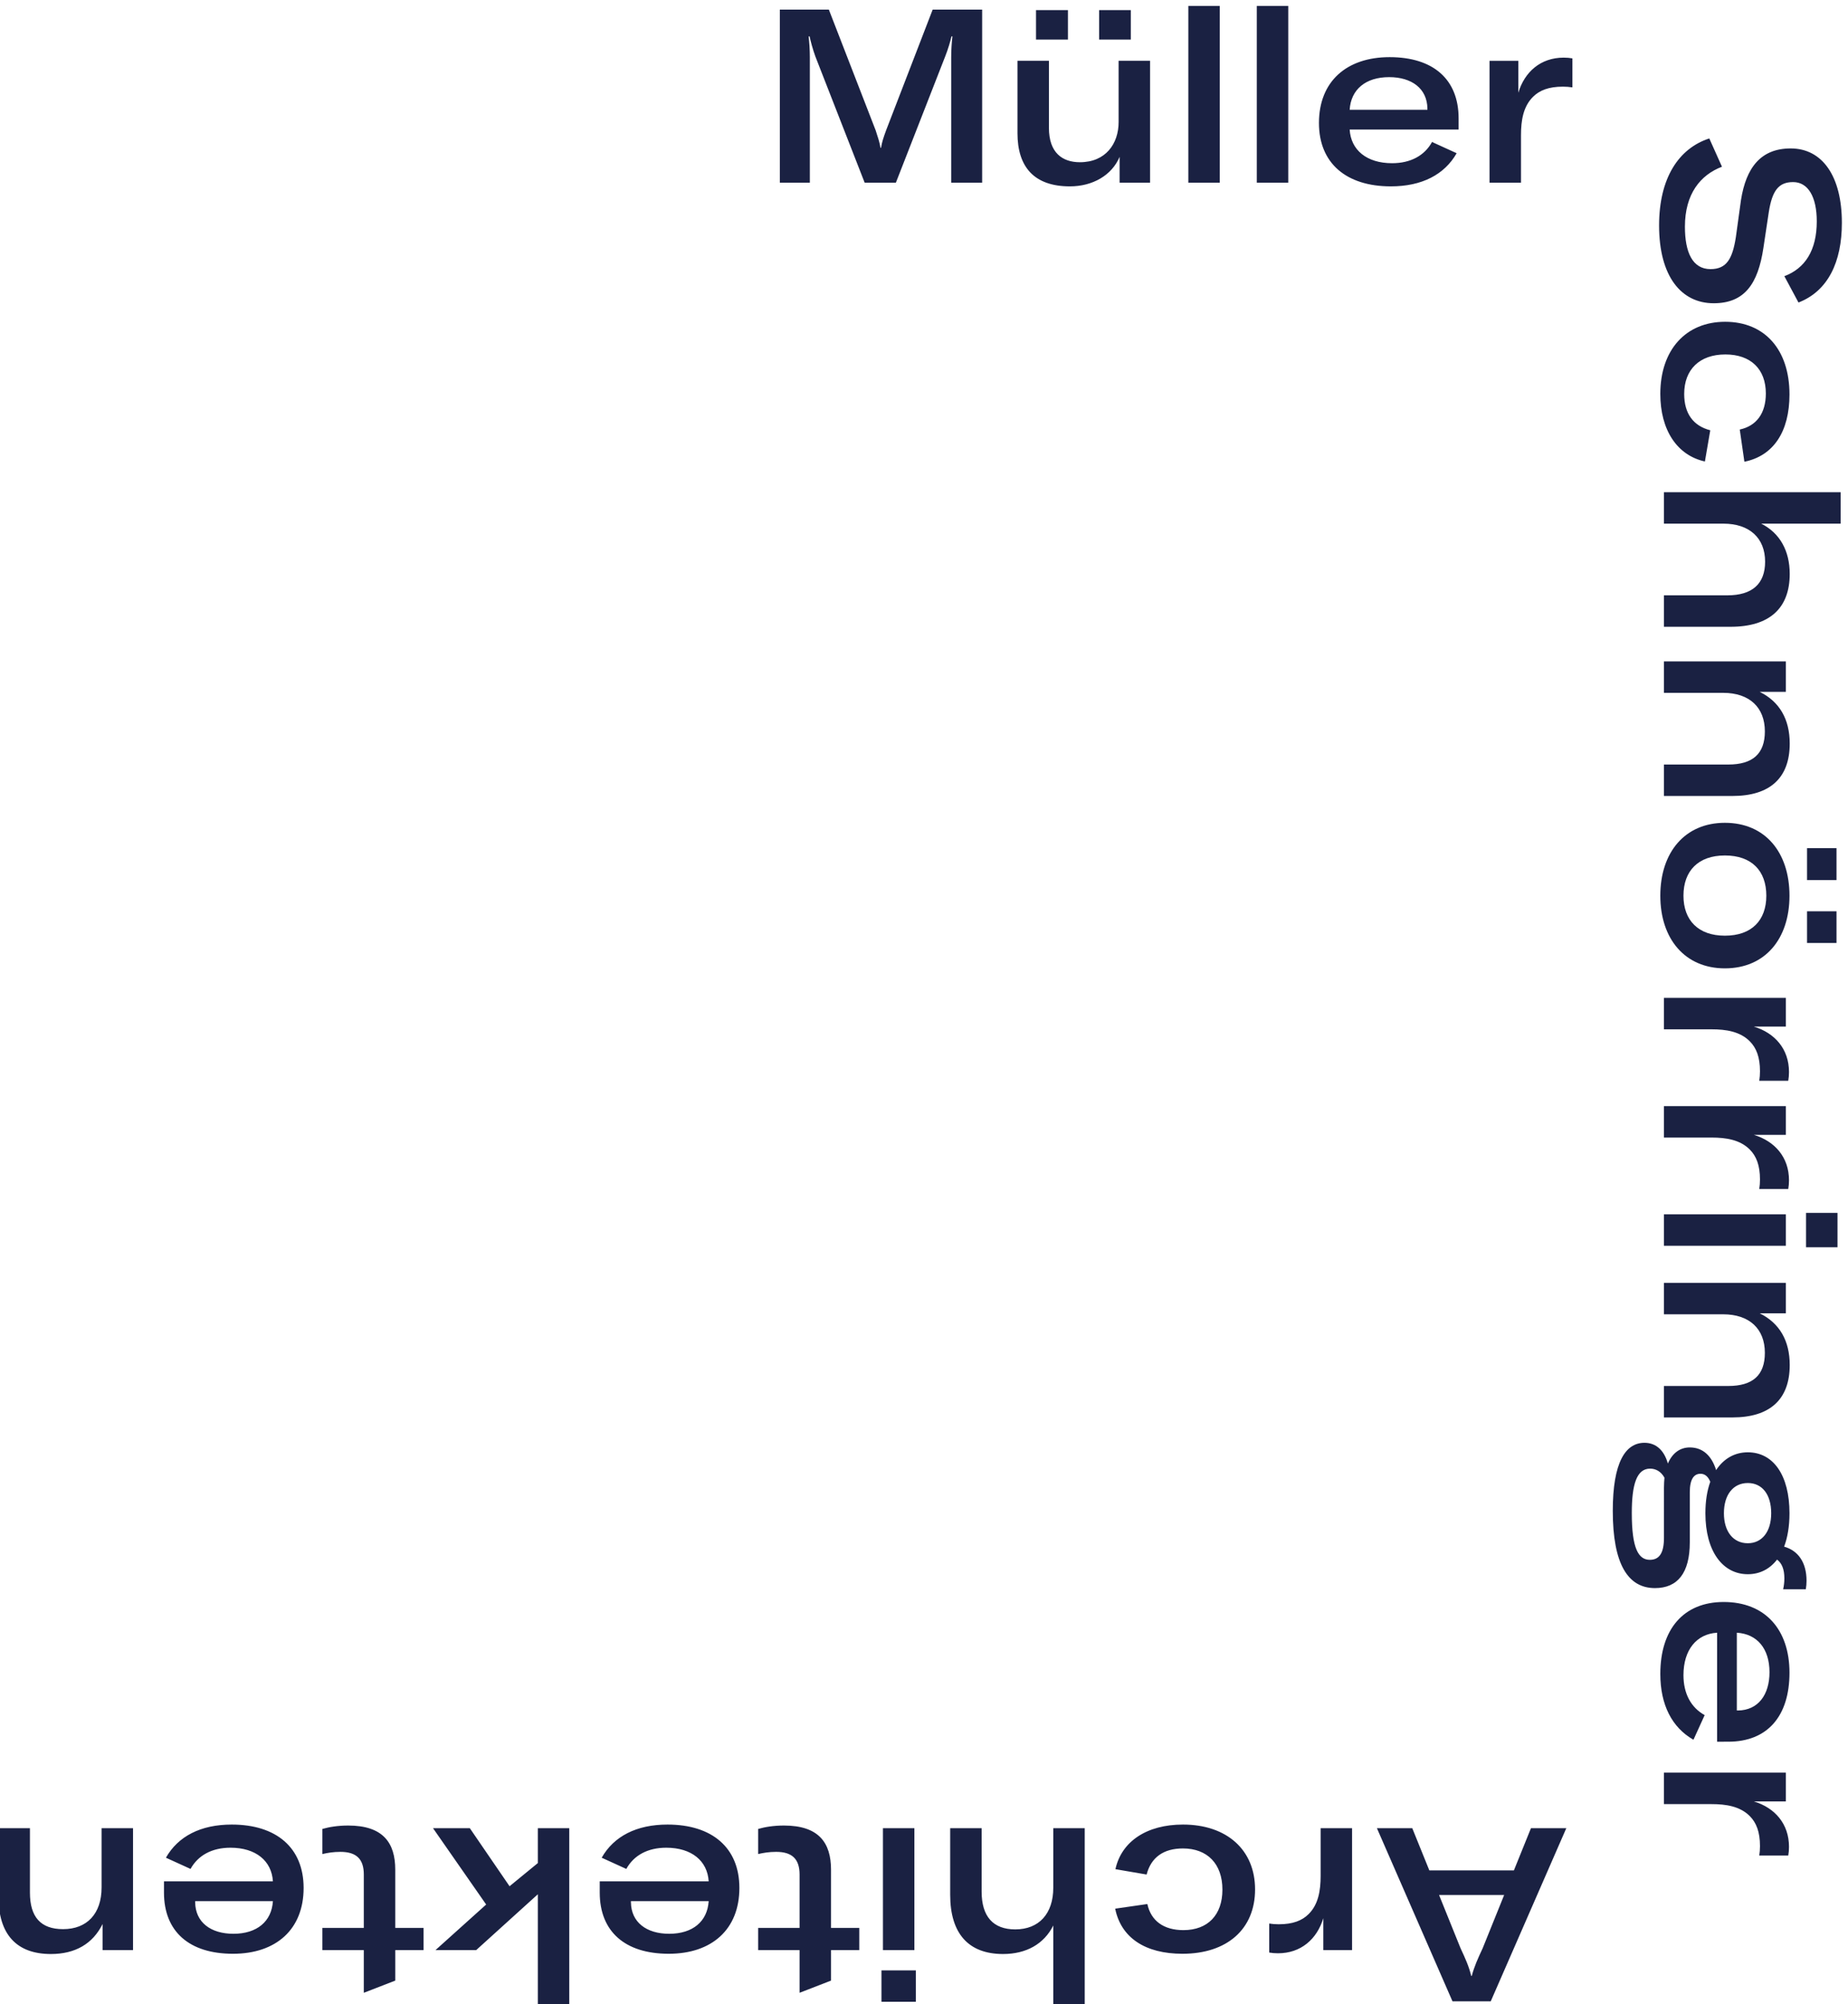
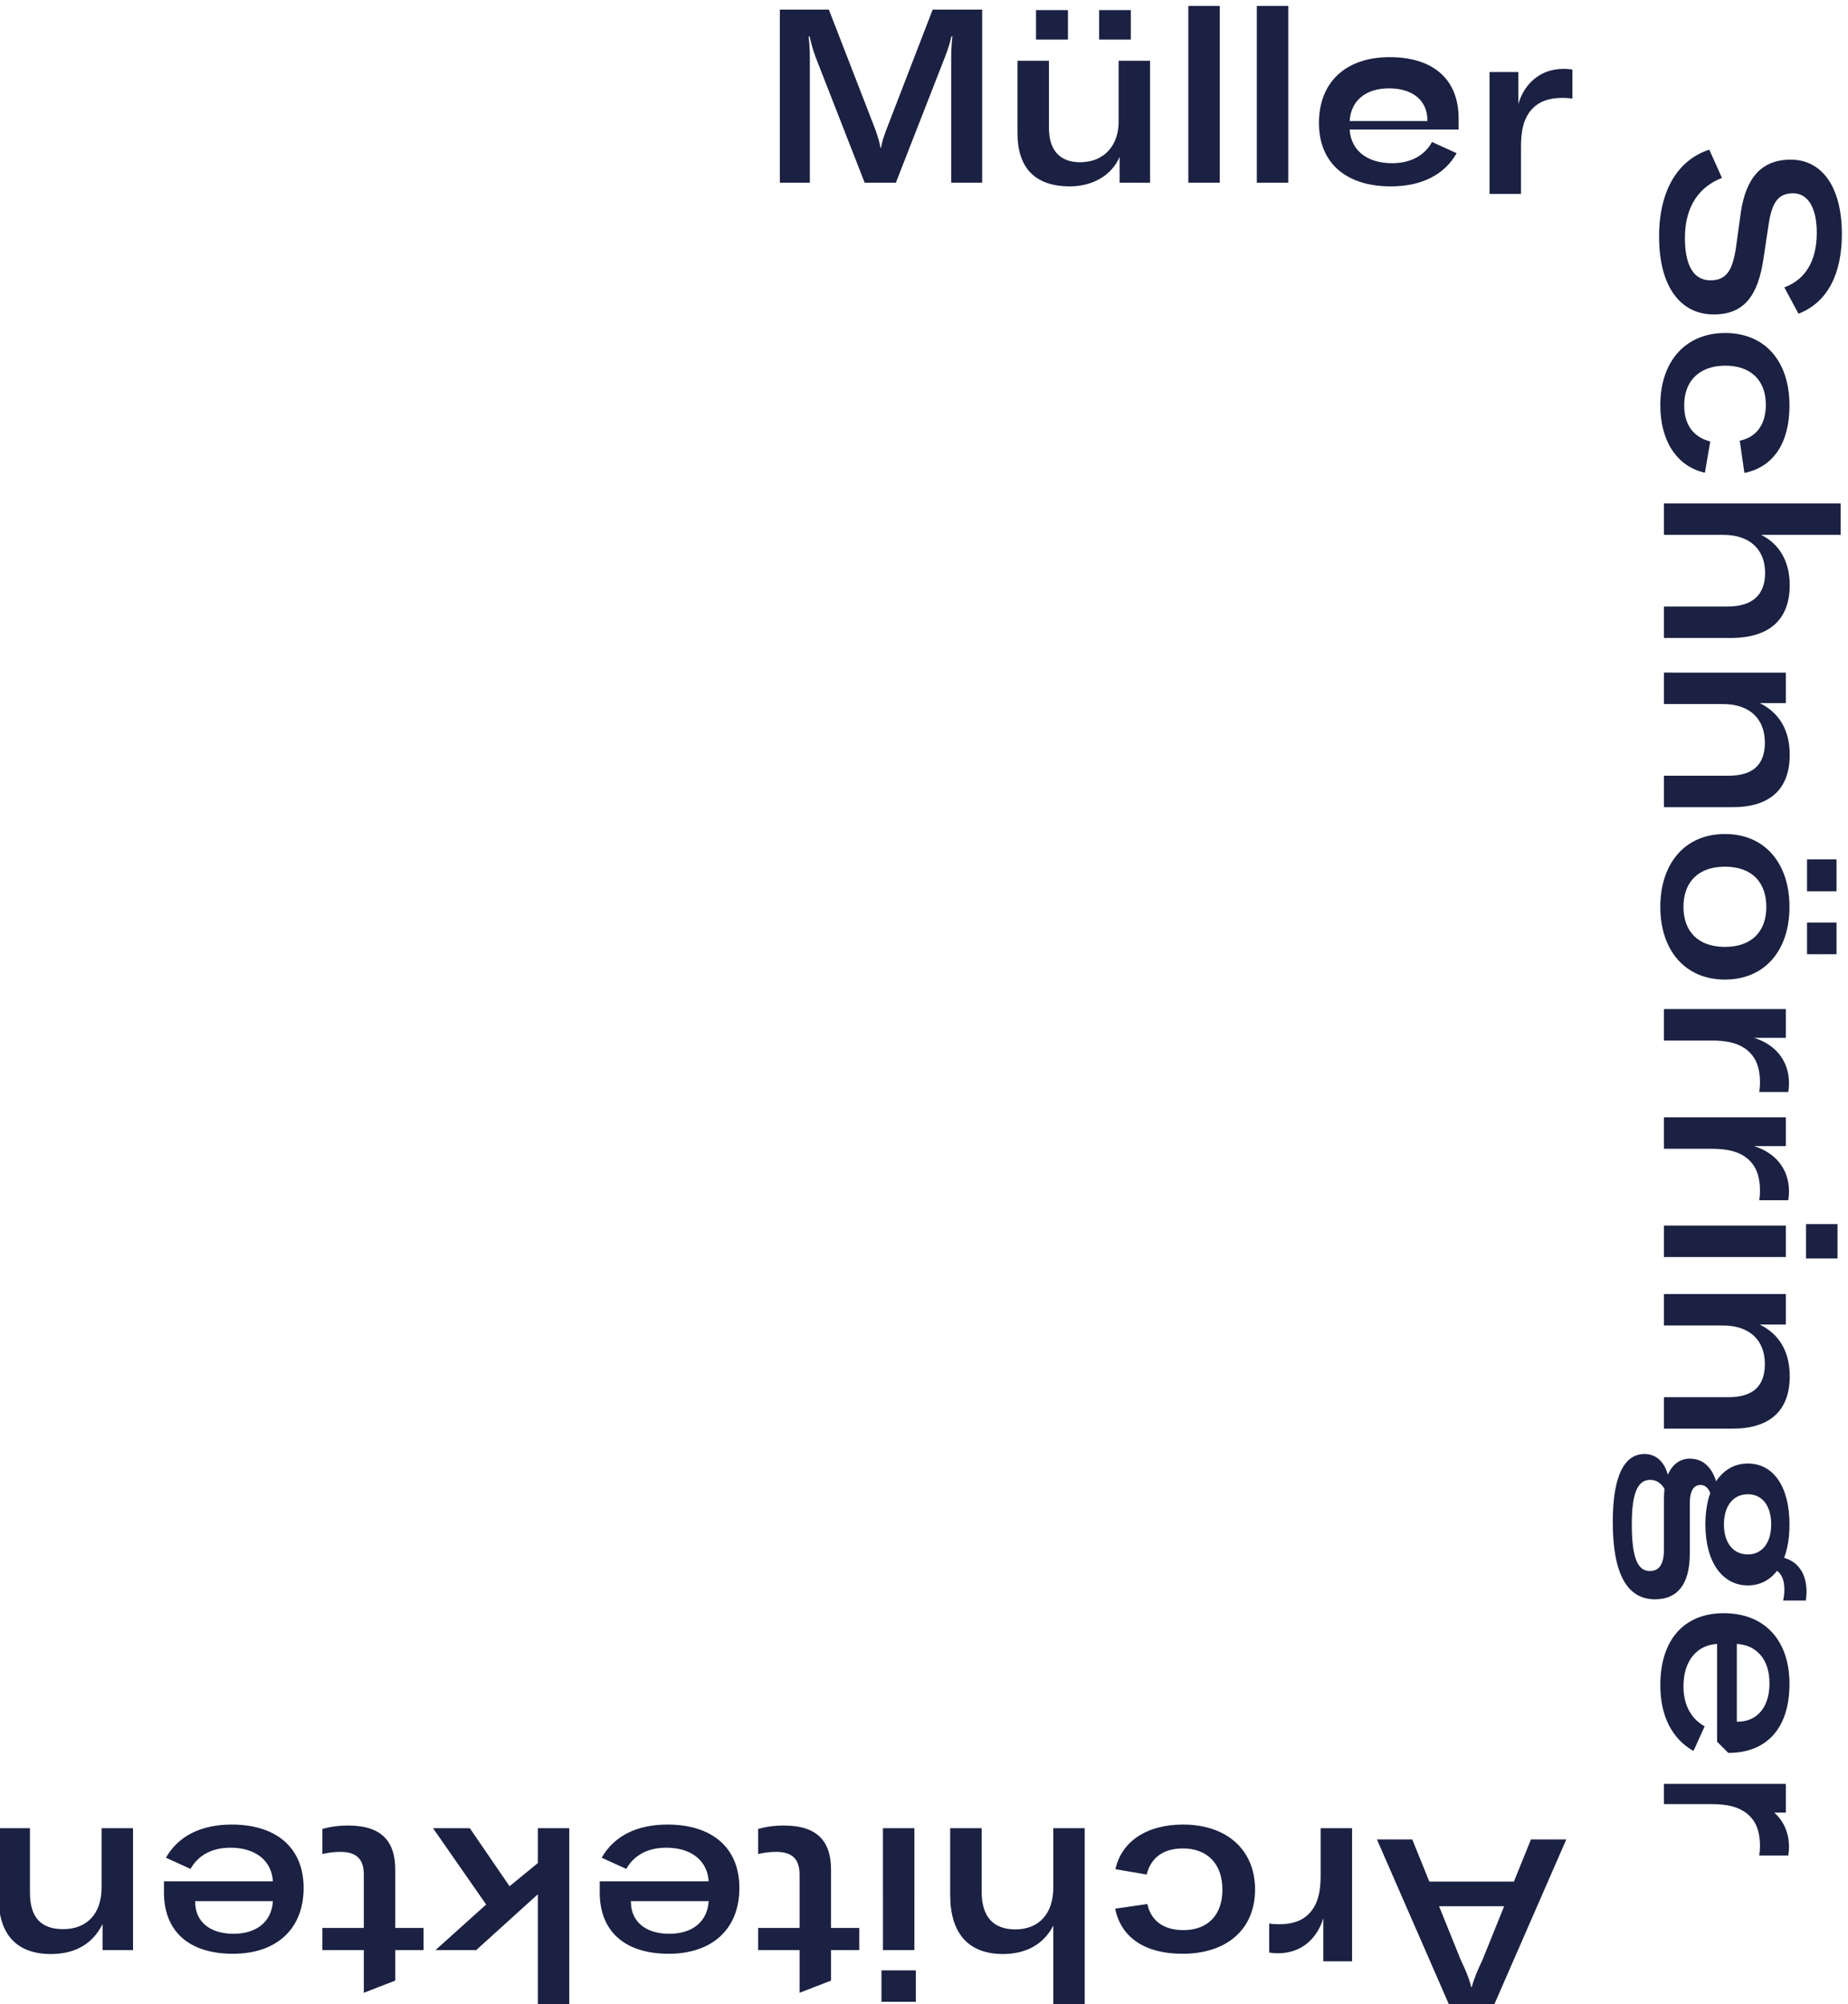
<svg xmlns="http://www.w3.org/2000/svg" version="1.1" id="svg1" width="303.025" height="328.485" viewBox="0 0 303.025 328.485">
  <defs id="defs1" />
  <g id="g1" transform="translate(-98.662,-732.372)">
-     <path id="path2" d="m 1703.31,2708.27 h 36.96 v 154.44 c 0,9.62 -0.61,18.33 -1.51,25.84 h 1.2 c 1.21,-5.71 4.21,-16.83 7.22,-24.94 l 60.69,-155.34 h 38.46 l 60.7,155.34 c 3.3,8.11 6.91,20.13 7.81,24.94 h 1.2 c -0.9,-7.81 -1.5,-17.13 -1.5,-25.84 v -154.44 h 38.16 v 213.33 h -61 l -57.39,-148.73 c -3.3,-9.02 -5.1,-14.42 -6.31,-21.64 h -0.6 c -1.2,7.22 -3,12.32 -6.01,21.64 l -57.69,148.73 h -60.39 z m 315.79,176.37 h 39.36 V 2921 h -39.36 z m 77.82,0 h 39.07 V 2921 h -39.07 z m -36.05,-180.88 c 27.94,0 51.68,13.52 61.29,36.36 v -31.85 h 37.56 v 150.23 h -38.76 v -75.42 c 0,-26.74 -15.92,-49.57 -47.77,-49.57 -21.64,0 -38.16,11.71 -38.16,42.36 v 82.63 h -38.76 v -89.24 c 0,-41.76 20.73,-65.5 64.6,-65.5 z m 184.79,222.35 h -38.76 v -217.84 h 38.76 z m 84.43,0 h -38.76 v -217.84 h 38.76 z m 210.03,-138.52 c 0,48.08 -31.25,75.42 -85.04,75.42 -53.18,0 -87.13,-30.05 -87.13,-81.13 0,-49.58 33.65,-78.12 88.64,-78.12 38.16,0 66.1,14.42 81.12,40.86 l -30.34,13.83 c -9.32,-16.83 -26.45,-26.15 -49.28,-26.15 -31.25,0 -50.78,16.23 -52.28,41.47 h 134.31 z m -38.46,10.52 h -95.85 c 1.5,24.94 19.53,40.26 48.67,40.26 27.95,0 46.88,-14.12 47.18,-38.76 z m 112.07,21.03 v 39.36 h -35.46 v -150.23 h 38.76 v 58.59 c 0,18.03 2.71,35.15 14.73,47.17 8.11,8.12 19.53,12.62 36.96,12.62 4.2,0 7.81,-0.3 11.71,-0.9 v 35.76 c -3.6,0.6 -6.61,0.9 -10.81,0.9 -28.25,0 -48.08,-17.43 -55.89,-43.27 z m 173.56,-163.58 c 0,-62.8 27.35,-95.85 67.31,-95.85 38.16,0 54.69,24.03 61.3,68.2 l 6.61,43.87 c 4.2,27.05 12.32,37.26 30.04,37.26 18.33,0 29.15,-18.03 29.15,-48.37 0,-35.76 -14.42,-58 -39.96,-67.61 l 17.42,-32.45 c 36.36,14.12 53.49,49.88 53.49,98.25 0,57.39 -24.04,91.65 -63.1,91.65 -36.66,0 -54.99,-23.44 -61.3,-63.7 l -6.31,-45.68 c -4.2,-26.74 -11.42,-39.36 -31.25,-39.36 -22.23,0 -31.55,20.73 -31.55,52.28 0,40.27 18.93,63.7 45.68,73.92 l -15.63,34.86 c -37.86,-12.32 -61.9,-48.98 -61.9,-107.27 z m 1.51,-207.63 c 0,-44.47 20.73,-75.72 54.98,-83.23 l 6.61,38.46 c -21.03,5.41 -32.15,20.73 -32.15,44.77 0,30.05 18.93,48.68 50.78,48.68 31.25,0 49.88,-18.03 49.88,-48.08 0,-24.34 -11.42,-39.96 -32.15,-44.47 l 5.71,-39.66 c 35.76,7.21 55.59,36.96 55.59,82.93 0,54.99 -30.35,89.54 -79.33,89.54 -48.67,0 -79.92,-34.85 -79.92,-88.94 z m 4.5,-121.09 v -38.76 h 73.32 c 32.15,0 51.38,-17.73 51.38,-46.87 0,-27.35 -15.93,-41.47 -46.57,-41.47 h -78.13 v -38.76 h 82.03 c 47.78,0 73.02,22.54 73.02,65.2 0,28.55 -12.32,50.48 -35.16,61.9 h 97.96 v 38.76 z m 0,-208.52 v -38.76 h 73.02 c 32.45,0 51.38,-18.03 51.38,-47.48 0,-27.64 -15.02,-40.86 -45.07,-40.86 h -79.33 v -38.76 h 84.44 c 46.27,0 70.61,22.23 70.61,64.6 0,30.04 -12.62,51.68 -36.96,63.7 h 32.15 v 37.56 z m 176.38,-230.17 v -39.36 h 36.36 v 39.36 z m 0,-77.82 v -39.06 h 36.36 v 39.06 z m -180.88,19.23 c 0,-53.18 30.34,-89.54 79.62,-89.54 49.58,0 79.63,36.36 79.63,89.54 0,53.49 -30.05,89.84 -79.63,89.84 -49.28,0 -79.62,-36.35 -79.62,-89.84 z m 28.54,0 c 0,30.65 18.33,49.58 51.08,49.58 33.05,0 51.08,-18.93 51.08,-49.58 0,-30.35 -18.03,-49.28 -51.08,-49.28 -32.75,0 -51.08,18.93 -51.08,49.28 z m 86.84,-161.35 h 39.36 v 35.46 H 2793.3 v -38.77 h 58.6 c 18.02,0 35.15,-2.7 47.17,-14.72 8.11,-8.11 12.62,-19.53 12.62,-36.96 0,-4.2 -0.3,-7.81 -0.9,-11.72 h 35.75 c 0.61,3.61 0.91,6.62 0.91,10.82 0,28.25 -17.43,48.08 -43.27,55.89 z m 0,-133.41 h 39.36 v 35.46 H 2793.3 v -38.76 h 58.6 c 18.02,0 35.15,-2.71 47.17,-14.72 8.11,-8.12 12.62,-19.54 12.62,-36.96 0,-4.21 -0.3,-7.82 -0.9,-11.72 h 35.75 c 0.61,3.6 0.91,6.61 0.91,10.82 0,28.24 -17.43,48.07 -43.27,55.88 z m 64.3,-96.14 v -42.37 h 38.76 v 42.37 z m -175.18,-1.81 v -38.76 h 150.24 v 38.76 z m 0,-84.43 v -38.76 h 73.02 c 32.45,0 51.38,-18.03 51.38,-47.47 0,-27.65 -15.02,-40.87 -45.07,-40.87 h -79.33 v -38.76 h 84.44 c 46.27,0 70.61,22.24 70.61,64.6 0,30.05 -12.62,51.68 -36.96,63.7 h 32.15 v 37.56 z m 148.44,-364.17 c 0,-5.109 -0.6,-9.32 -1.51,-13.52 h 27.95 c 0.6,3.602 0.9,6.911 0.9,10.512 0,22.838 -10.52,37.258 -27.64,42.068 4.2,11.12 6.61,24.94 6.61,41.16 0,47.18 -20.13,75.12 -51.38,75.12 -16.23,0 -29.75,-7.81 -39.07,-21.93 -5.4,17.43 -16.22,27.94 -32.45,27.94 -11.72,0 -21.33,-6.61 -27.04,-19.83 -4.81,17.13 -15.32,25.54 -28.84,25.54 -23.44,0 -39.07,-24.04 -39.07,-83.83 0,-65.5 18.63,-95.25 51.99,-95.25 27.94,0 42.96,18.629 42.96,56.49 v 61.6 c 0,16.22 5.11,22.83 13.22,22.83 5.71,0 9.62,-3.9 12.02,-9.91 -3.9,-10.82 -6.01,-23.74 -6.01,-38.77 0,-46.87 21.34,-75.111 52.29,-75.111 14.72,0 27.04,6.313 36.05,18.021 6.01,-4.5 9.02,-12.009 9.02,-23.13 z m -74.52,80.22 c 0,23.14 11.72,37.26 29.45,37.26 17.72,0 28.84,-14.12 28.84,-37.26 0,-22.83 -11.42,-36.95 -28.84,-36.95 -17.73,0 -29.45,14.12 -29.45,36.95 z m -73.92,-30.34 c 0,-18.63 -5.71,-27.05 -17.42,-27.05 -14.13,0 -22.24,14.13 -22.24,57.69 0,35.16 6.01,54.69 22.54,54.69 7.21,0 13.52,-3.6 17.72,-11.12 -0.3,-3.9 -0.6,-7.81 -0.6,-12.32 z m 79.33,-251.2 c 48.07,0 75.42,31.25 75.42,85.043 0,53.179 -30.05,87.129 -81.13,87.129 -49.58,0 -78.12,-33.653 -78.12,-88.641 0,-38.16 14.42,-66.102 40.86,-81.121 l 13.82,30.34 c -16.82,9.32 -26.14,26.453 -26.14,49.281 0,31.25 16.23,50.781 41.47,52.281 V 786.93 Z m 10.51,38.461 v 95.851 c 24.94,-1.5 40.27,-19.531 40.27,-48.672 0,-27.949 -14.12,-46.879 -38.76,-47.179 z m 21.04,-112.071 h 39.36 v 35.461 H 2793.3 V 710.02 h 58.6 c 18.02,0 35.15,-2.707 47.17,-14.731 8.11,-8.109 12.62,-19.527 12.62,-36.957 0,-4.203 -0.3,-7.812 -0.9,-11.723 h 35.75 c 0.61,3.614 0.91,6.621 0.91,10.821 0,28.25 -17.43,48.082 -43.27,55.89 z m -421.19,-33 h -43.57 l 93.15,-213.34 h 47.17 l 93.15,213.34 h -43.57 l -21.03,-51.98 h -104.26 z m 113.28,-82.328 -26.44,-65.512 c -6.31,-13.519 -10.22,-22.23 -13.52,-34.25 h -0.6 c -3.01,12.02 -6.91,20.731 -13.22,34.25 l -26.45,65.512 z m -222.95,-28.551 v -39.359 h 35.46 V 680.32 h -38.76 v -58.601 c 0,-18.02 -2.71,-35.149 -14.73,-47.168 -8.11,-8.11 -19.53,-12.621 -36.96,-12.621 -4.2,0 -7.81,0.3 -11.71,0.902 v -35.75 c 3.6,-0.609 6.61,-0.91 10.81,-0.91 28.25,0 48.08,17.43 55.89,43.269 z M 2200.25,684.82 c -44.47,0 -75.72,-20.73 -83.23,-54.98 l 38.46,-6.61 c 5.41,21.032 20.74,32.149 44.77,32.149 30.05,0 48.68,-18.93 48.68,-50.777 0,-31.25 -18.03,-49.883 -48.08,-49.883 -24.33,0 -39.96,11.422 -44.47,32.152 l -39.66,-5.711 c 7.21,-35.758 36.96,-55.59 82.93,-55.59 54.99,0 89.54,30.352 89.54,79.332 0,48.68 -34.85,79.918 -88.94,79.918 z m -121.09,-4.5 H 2040.4 V 607 c 0,-32.148 -17.72,-51.379 -46.87,-51.379 -27.34,0 -41.47,15.93 -41.47,46.57 v 78.129 h -38.76 v -82.031 c 0,-47.777 22.54,-73.019 65.21,-73.019 28.54,0 50.48,12.32 61.89,35.16 v -97.961 h 38.76 z M 1870.94,505.141 h -42.37 v -38.762 h 42.37 z m -1.8,175.179 h -38.76 V 530.082 h 38.76 z m -67.91,-122.898 h -34.85 v 71.82 c 0,33.047 -15.03,54.379 -58,54.379 -12.92,0 -23.43,-1.801 -31.85,-4.199 v -30.953 c 6.31,1.5 13.53,2.703 22.24,2.703 19.53,0 28.84,-8.711 28.84,-27.942 v -65.808 h -51.08 v -27.34 h 51.08 V 477.5 l 38.77,15.02 v 37.562 h 34.85 z m -320,43.57 c 0,-48.07 31.25,-75.422 85.03,-75.422 53.18,0 87.14,30.051 87.14,81.129 0,49.582 -33.66,78.121 -88.64,78.121 -38.16,0 -66.11,-14.418 -81.13,-40.859 l 30.35,-13.82 c 9.31,16.82 26.44,26.14 49.28,26.14 31.25,0 50.78,-16.23 52.28,-41.468 h -134.31 z m 38.46,-10.512 h 95.85 c -1.5,-24.941 -19.53,-40.269 -48.68,-40.269 -27.94,0 -46.87,14.121 -47.17,38.762 z m -198.61,89.84 h -45.37 l 65.5,-94.05 -62.5,-56.188 h 50.18 l 76.02,68.809 V 462.469 h 38.76 V 680.32 h -38.76 v -42.968 l -34.86,-28.551 z m -57.09,-122.898 h -34.86 v 71.82 c 0,33.047 -15.02,54.379 -57.99,54.379 -12.92,0 -23.44,-1.801 -31.85,-4.199 v -30.953 c 6.31,1.5 13.52,2.703 22.24,2.703 19.53,0 28.84,-8.711 28.84,-27.942 v -65.808 h -51.08 v -27.34 h 51.08 V 477.5 l 38.76,15.02 v 37.562 h 34.86 z m -320.006,43.57 c 0,-48.07 31.246,-75.422 85.036,-75.422 53.18,0 87.13,30.051 87.13,81.129 0,49.582 -33.65,78.121 -88.64,78.121 -38.155,0 -66.1,-14.418 -81.123,-40.859 l 30.347,-13.82 c 9.317,16.82 26.446,26.14 49.276,26.14 31.25,0 50.78,-16.23 52.28,-41.468 H 943.984 Z m 38.461,-10.512 h 95.845 c -1.5,-24.941 -19.53,-40.269 -48.67,-40.269 -27.95,0 -46.878,14.121 -47.175,38.762 z m -76.617,89.84 h -38.762 v -73.019 c 0,-32.449 -18.031,-51.379 -47.476,-51.379 -27.645,0 -40.863,15.019 -40.863,45.07 v 79.328 h -38.762 v -84.441 c 0,-46.27 22.234,-70.609 64.601,-70.609 30.047,0 51.684,12.621 63.704,36.96 v -32.148 h 37.558 V 680.32" style="fill:#1a2142;fill-opacity:1;fill-rule:nonzero;stroke:none" transform="matrix(0.133,0,0,-0.133,0,1122.52)" />
+     <path id="path2" d="m 1703.31,2708.27 h 36.96 v 154.44 c 0,9.62 -0.61,18.33 -1.51,25.84 h 1.2 c 1.21,-5.71 4.21,-16.83 7.22,-24.94 l 60.69,-155.34 h 38.46 l 60.7,155.34 c 3.3,8.11 6.91,20.13 7.81,24.94 h 1.2 c -0.9,-7.81 -1.5,-17.13 -1.5,-25.84 v -154.44 h 38.16 v 213.33 h -61 l -57.39,-148.73 c -3.3,-9.02 -5.1,-14.42 -6.31,-21.64 h -0.6 c -1.2,7.22 -3,12.32 -6.01,21.64 l -57.69,148.73 h -60.39 z m 315.79,176.37 h 39.36 V 2921 h -39.36 z m 77.82,0 h 39.07 V 2921 h -39.07 z m -36.05,-180.88 c 27.94,0 51.68,13.52 61.29,36.36 v -31.85 h 37.56 v 150.23 h -38.76 v -75.42 c 0,-26.74 -15.92,-49.57 -47.77,-49.57 -21.64,0 -38.16,11.71 -38.16,42.36 v 82.63 h -38.76 v -89.24 c 0,-41.76 20.73,-65.5 64.6,-65.5 z m 184.79,222.35 h -38.76 v -217.84 h 38.76 z m 84.43,0 h -38.76 v -217.84 h 38.76 z m 210.03,-138.52 c 0,48.08 -31.25,75.42 -85.04,75.42 -53.18,0 -87.13,-30.05 -87.13,-81.13 0,-49.58 33.65,-78.12 88.64,-78.12 38.16,0 66.1,14.42 81.12,40.86 l -30.34,13.83 c -9.32,-16.83 -26.45,-26.15 -49.28,-26.15 -31.25,0 -50.78,16.23 -52.28,41.47 h 134.31 m -38.46,10.52 h -95.85 c 1.5,24.94 19.53,40.26 48.67,40.26 27.95,0 46.88,-14.12 47.18,-38.76 z m 112.07,21.03 v 39.36 h -35.46 v -150.23 h 38.76 v 58.59 c 0,18.03 2.71,35.15 14.73,47.17 8.11,8.12 19.53,12.62 36.96,12.62 4.2,0 7.81,-0.3 11.71,-0.9 v 35.76 c -3.6,0.6 -6.61,0.9 -10.81,0.9 -28.25,0 -48.08,-17.43 -55.89,-43.27 z m 173.56,-163.58 c 0,-62.8 27.35,-95.85 67.31,-95.85 38.16,0 54.69,24.03 61.3,68.2 l 6.61,43.87 c 4.2,27.05 12.32,37.26 30.04,37.26 18.33,0 29.15,-18.03 29.15,-48.37 0,-35.76 -14.42,-58 -39.96,-67.61 l 17.42,-32.45 c 36.36,14.12 53.49,49.88 53.49,98.25 0,57.39 -24.04,91.65 -63.1,91.65 -36.66,0 -54.99,-23.44 -61.3,-63.7 l -6.31,-45.68 c -4.2,-26.74 -11.42,-39.36 -31.25,-39.36 -22.23,0 -31.55,20.73 -31.55,52.28 0,40.27 18.93,63.7 45.68,73.92 l -15.63,34.86 c -37.86,-12.32 -61.9,-48.98 -61.9,-107.27 z m 1.51,-207.63 c 0,-44.47 20.73,-75.72 54.98,-83.23 l 6.61,38.46 c -21.03,5.41 -32.15,20.73 -32.15,44.77 0,30.05 18.93,48.68 50.78,48.68 31.25,0 49.88,-18.03 49.88,-48.08 0,-24.34 -11.42,-39.96 -32.15,-44.47 l 5.71,-39.66 c 35.76,7.21 55.59,36.96 55.59,82.93 0,54.99 -30.35,89.54 -79.33,89.54 -48.67,0 -79.92,-34.85 -79.92,-88.94 z m 4.5,-121.09 v -38.76 h 73.32 c 32.15,0 51.38,-17.73 51.38,-46.87 0,-27.35 -15.93,-41.47 -46.57,-41.47 h -78.13 v -38.76 h 82.03 c 47.78,0 73.02,22.54 73.02,65.2 0,28.55 -12.32,50.48 -35.16,61.9 h 97.96 v 38.76 z m 0,-208.52 v -38.76 h 73.02 c 32.45,0 51.38,-18.03 51.38,-47.48 0,-27.64 -15.02,-40.86 -45.07,-40.86 h -79.33 v -38.76 h 84.44 c 46.27,0 70.61,22.23 70.61,64.6 0,30.04 -12.62,51.68 -36.96,63.7 h 32.15 v 37.56 z m 176.38,-230.17 v -39.36 h 36.36 v 39.36 z m 0,-77.82 v -39.06 h 36.36 v 39.06 z m -180.88,19.23 c 0,-53.18 30.34,-89.54 79.62,-89.54 49.58,0 79.63,36.36 79.63,89.54 0,53.49 -30.05,89.84 -79.63,89.84 -49.28,0 -79.62,-36.35 -79.62,-89.84 z m 28.54,0 c 0,30.65 18.33,49.58 51.08,49.58 33.05,0 51.08,-18.93 51.08,-49.58 0,-30.35 -18.03,-49.28 -51.08,-49.28 -32.75,0 -51.08,18.93 -51.08,49.28 z m 86.84,-161.35 h 39.36 v 35.46 H 2793.3 v -38.77 h 58.6 c 18.02,0 35.15,-2.7 47.17,-14.72 8.11,-8.11 12.62,-19.53 12.62,-36.96 0,-4.2 -0.3,-7.81 -0.9,-11.72 h 35.75 c 0.61,3.61 0.91,6.62 0.91,10.82 0,28.25 -17.43,48.08 -43.27,55.89 z m 0,-133.41 h 39.36 v 35.46 H 2793.3 v -38.76 h 58.6 c 18.02,0 35.15,-2.71 47.17,-14.72 8.11,-8.12 12.62,-19.54 12.62,-36.96 0,-4.21 -0.3,-7.82 -0.9,-11.72 h 35.75 c 0.61,3.6 0.91,6.61 0.91,10.82 0,28.24 -17.43,48.07 -43.27,55.88 z m 64.3,-96.14 v -42.37 h 38.76 v 42.37 z m -175.18,-1.81 v -38.76 h 150.24 v 38.76 z m 0,-84.43 v -38.76 h 73.02 c 32.45,0 51.38,-18.03 51.38,-47.47 0,-27.65 -15.02,-40.87 -45.07,-40.87 h -79.33 v -38.76 h 84.44 c 46.27,0 70.61,22.24 70.61,64.6 0,30.05 -12.62,51.68 -36.96,63.7 h 32.15 v 37.56 z m 148.44,-364.17 c 0,-5.109 -0.6,-9.32 -1.51,-13.52 h 27.95 c 0.6,3.602 0.9,6.911 0.9,10.512 0,22.838 -10.52,37.258 -27.64,42.068 4.2,11.12 6.61,24.94 6.61,41.16 0,47.18 -20.13,75.12 -51.38,75.12 -16.23,0 -29.75,-7.81 -39.07,-21.93 -5.4,17.43 -16.22,27.94 -32.45,27.94 -11.72,0 -21.33,-6.61 -27.04,-19.83 -4.81,17.13 -15.32,25.54 -28.84,25.54 -23.44,0 -39.07,-24.04 -39.07,-83.83 0,-65.5 18.63,-95.25 51.99,-95.25 27.94,0 42.96,18.629 42.96,56.49 v 61.6 c 0,16.22 5.11,22.83 13.22,22.83 5.71,0 9.62,-3.9 12.02,-9.91 -3.9,-10.82 -6.01,-23.74 -6.01,-38.77 0,-46.87 21.34,-75.111 52.29,-75.111 14.72,0 27.04,6.313 36.05,18.021 6.01,-4.5 9.02,-12.009 9.02,-23.13 z m -74.52,80.22 c 0,23.14 11.72,37.26 29.45,37.26 17.72,0 28.84,-14.12 28.84,-37.26 0,-22.83 -11.42,-36.95 -28.84,-36.95 -17.73,0 -29.45,14.12 -29.45,36.95 z m -73.92,-30.34 c 0,-18.63 -5.71,-27.05 -17.42,-27.05 -14.13,0 -22.24,14.13 -22.24,57.69 0,35.16 6.01,54.69 22.54,54.69 7.21,0 13.52,-3.6 17.72,-11.12 -0.3,-3.9 -0.6,-7.81 -0.6,-12.32 z m 79.33,-251.2 c 48.07,0 75.42,31.25 75.42,85.043 0,53.179 -30.05,87.129 -81.13,87.129 -49.58,0 -78.12,-33.653 -78.12,-88.641 0,-38.16 14.42,-66.102 40.86,-81.121 l 13.82,30.34 c -16.82,9.32 -26.14,26.453 -26.14,49.281 0,31.25 16.23,50.781 41.47,52.281 V 786.93 Z m 10.51,38.461 v 95.851 c 24.94,-1.5 40.27,-19.531 40.27,-48.672 0,-27.949 -14.12,-46.879 -38.76,-47.179 z m 21.04,-112.071 h 39.36 v 35.461 H 2793.3 V 710.02 h 58.6 c 18.02,0 35.15,-2.707 47.17,-14.731 8.11,-8.109 12.62,-19.527 12.62,-36.957 0,-4.203 -0.3,-7.812 -0.9,-11.723 h 35.75 c 0.61,3.614 0.91,6.621 0.91,10.821 0,28.25 -17.43,48.082 -43.27,55.89 z m -421.19,-33 h -43.57 l 93.15,-213.34 h 47.17 l 93.15,213.34 h -43.57 l -21.03,-51.98 h -104.26 z m 113.28,-82.328 -26.44,-65.512 c -6.31,-13.519 -10.22,-22.23 -13.52,-34.25 h -0.6 c -3.01,12.02 -6.91,20.731 -13.22,34.25 l -26.45,65.512 z m -222.95,-28.551 v -39.359 h 35.46 V 680.32 h -38.76 v -58.601 c 0,-18.02 -2.71,-35.149 -14.73,-47.168 -8.11,-8.11 -19.53,-12.621 -36.96,-12.621 -4.2,0 -7.81,0.3 -11.71,0.902 v -35.75 c 3.6,-0.609 6.61,-0.91 10.81,-0.91 28.25,0 48.08,17.43 55.89,43.269 z M 2200.25,684.82 c -44.47,0 -75.72,-20.73 -83.23,-54.98 l 38.46,-6.61 c 5.41,21.032 20.74,32.149 44.77,32.149 30.05,0 48.68,-18.93 48.68,-50.777 0,-31.25 -18.03,-49.883 -48.08,-49.883 -24.33,0 -39.96,11.422 -44.47,32.152 l -39.66,-5.711 c 7.21,-35.758 36.96,-55.59 82.93,-55.59 54.99,0 89.54,30.352 89.54,79.332 0,48.68 -34.85,79.918 -88.94,79.918 z m -121.09,-4.5 H 2040.4 V 607 c 0,-32.148 -17.72,-51.379 -46.87,-51.379 -27.34,0 -41.47,15.93 -41.47,46.57 v 78.129 h -38.76 v -82.031 c 0,-47.777 22.54,-73.019 65.21,-73.019 28.54,0 50.48,12.32 61.89,35.16 v -97.961 h 38.76 z M 1870.94,505.141 h -42.37 v -38.762 h 42.37 z m -1.8,175.179 h -38.76 V 530.082 h 38.76 z m -67.91,-122.898 h -34.85 v 71.82 c 0,33.047 -15.03,54.379 -58,54.379 -12.92,0 -23.43,-1.801 -31.85,-4.199 v -30.953 c 6.31,1.5 13.53,2.703 22.24,2.703 19.53,0 28.84,-8.711 28.84,-27.942 v -65.808 h -51.08 v -27.34 h 51.08 V 477.5 l 38.77,15.02 v 37.562 h 34.85 z m -320,43.57 c 0,-48.07 31.25,-75.422 85.03,-75.422 53.18,0 87.14,30.051 87.14,81.129 0,49.582 -33.66,78.121 -88.64,78.121 -38.16,0 -66.11,-14.418 -81.13,-40.859 l 30.35,-13.82 c 9.31,16.82 26.44,26.14 49.28,26.14 31.25,0 50.78,-16.23 52.28,-41.468 h -134.31 z m 38.46,-10.512 h 95.85 c -1.5,-24.941 -19.53,-40.269 -48.68,-40.269 -27.94,0 -46.87,14.121 -47.17,38.762 z m -198.61,89.84 h -45.37 l 65.5,-94.05 -62.5,-56.188 h 50.18 l 76.02,68.809 V 462.469 h 38.76 V 680.32 h -38.76 v -42.968 l -34.86,-28.551 z m -57.09,-122.898 h -34.86 v 71.82 c 0,33.047 -15.02,54.379 -57.99,54.379 -12.92,0 -23.44,-1.801 -31.85,-4.199 v -30.953 c 6.31,1.5 13.52,2.703 22.24,2.703 19.53,0 28.84,-8.711 28.84,-27.942 v -65.808 h -51.08 v -27.34 h 51.08 V 477.5 l 38.76,15.02 v 37.562 h 34.86 z m -320.006,43.57 c 0,-48.07 31.246,-75.422 85.036,-75.422 53.18,0 87.13,30.051 87.13,81.129 0,49.582 -33.65,78.121 -88.64,78.121 -38.155,0 -66.1,-14.418 -81.123,-40.859 l 30.347,-13.82 c 9.317,16.82 26.446,26.14 49.276,26.14 31.25,0 50.78,-16.23 52.28,-41.468 H 943.984 Z m 38.461,-10.512 h 95.845 c -1.5,-24.941 -19.53,-40.269 -48.67,-40.269 -27.95,0 -46.878,14.121 -47.175,38.762 z m -76.617,89.84 h -38.762 v -73.019 c 0,-32.449 -18.031,-51.379 -47.476,-51.379 -27.645,0 -40.863,15.019 -40.863,45.07 v 79.328 h -38.762 v -84.441 c 0,-46.27 22.234,-70.609 64.601,-70.609 30.047,0 51.684,12.621 63.704,36.96 v -32.148 h 37.558 V 680.32" style="fill:#1a2142;fill-opacity:1;fill-rule:nonzero;stroke:none" transform="matrix(0.133,0,0,-0.133,0,1122.52)" />
  </g>
</svg>